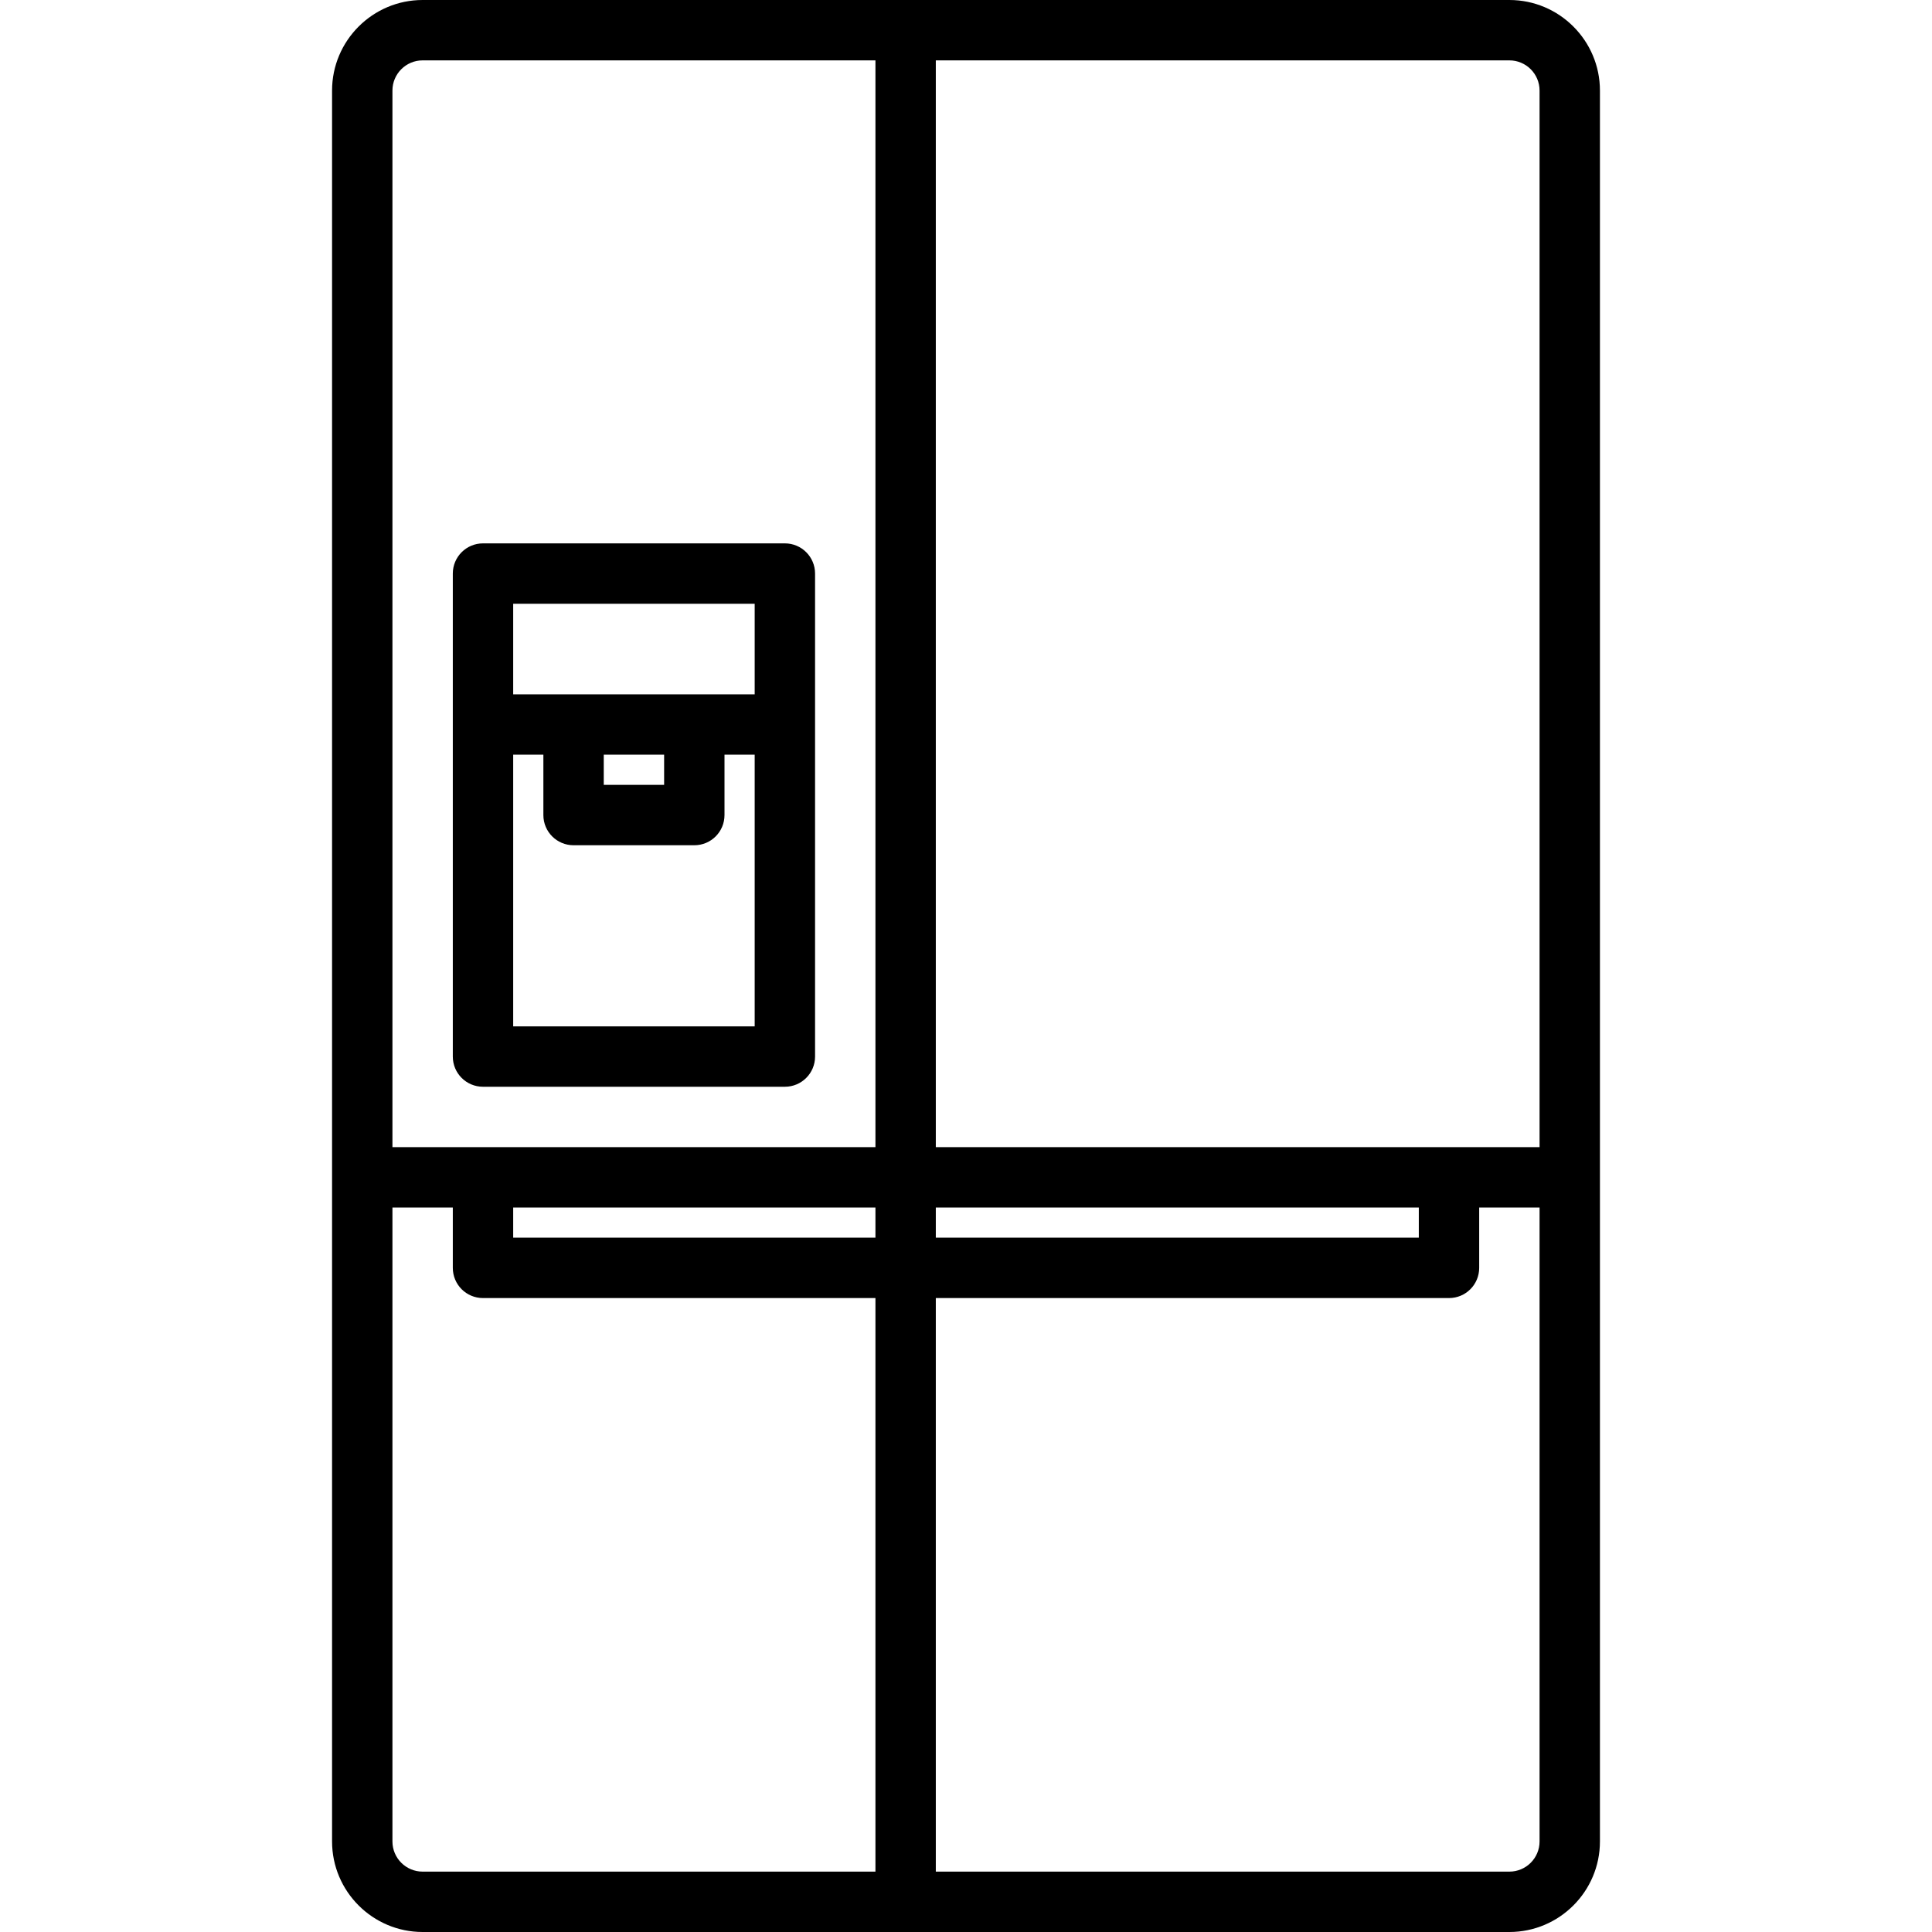
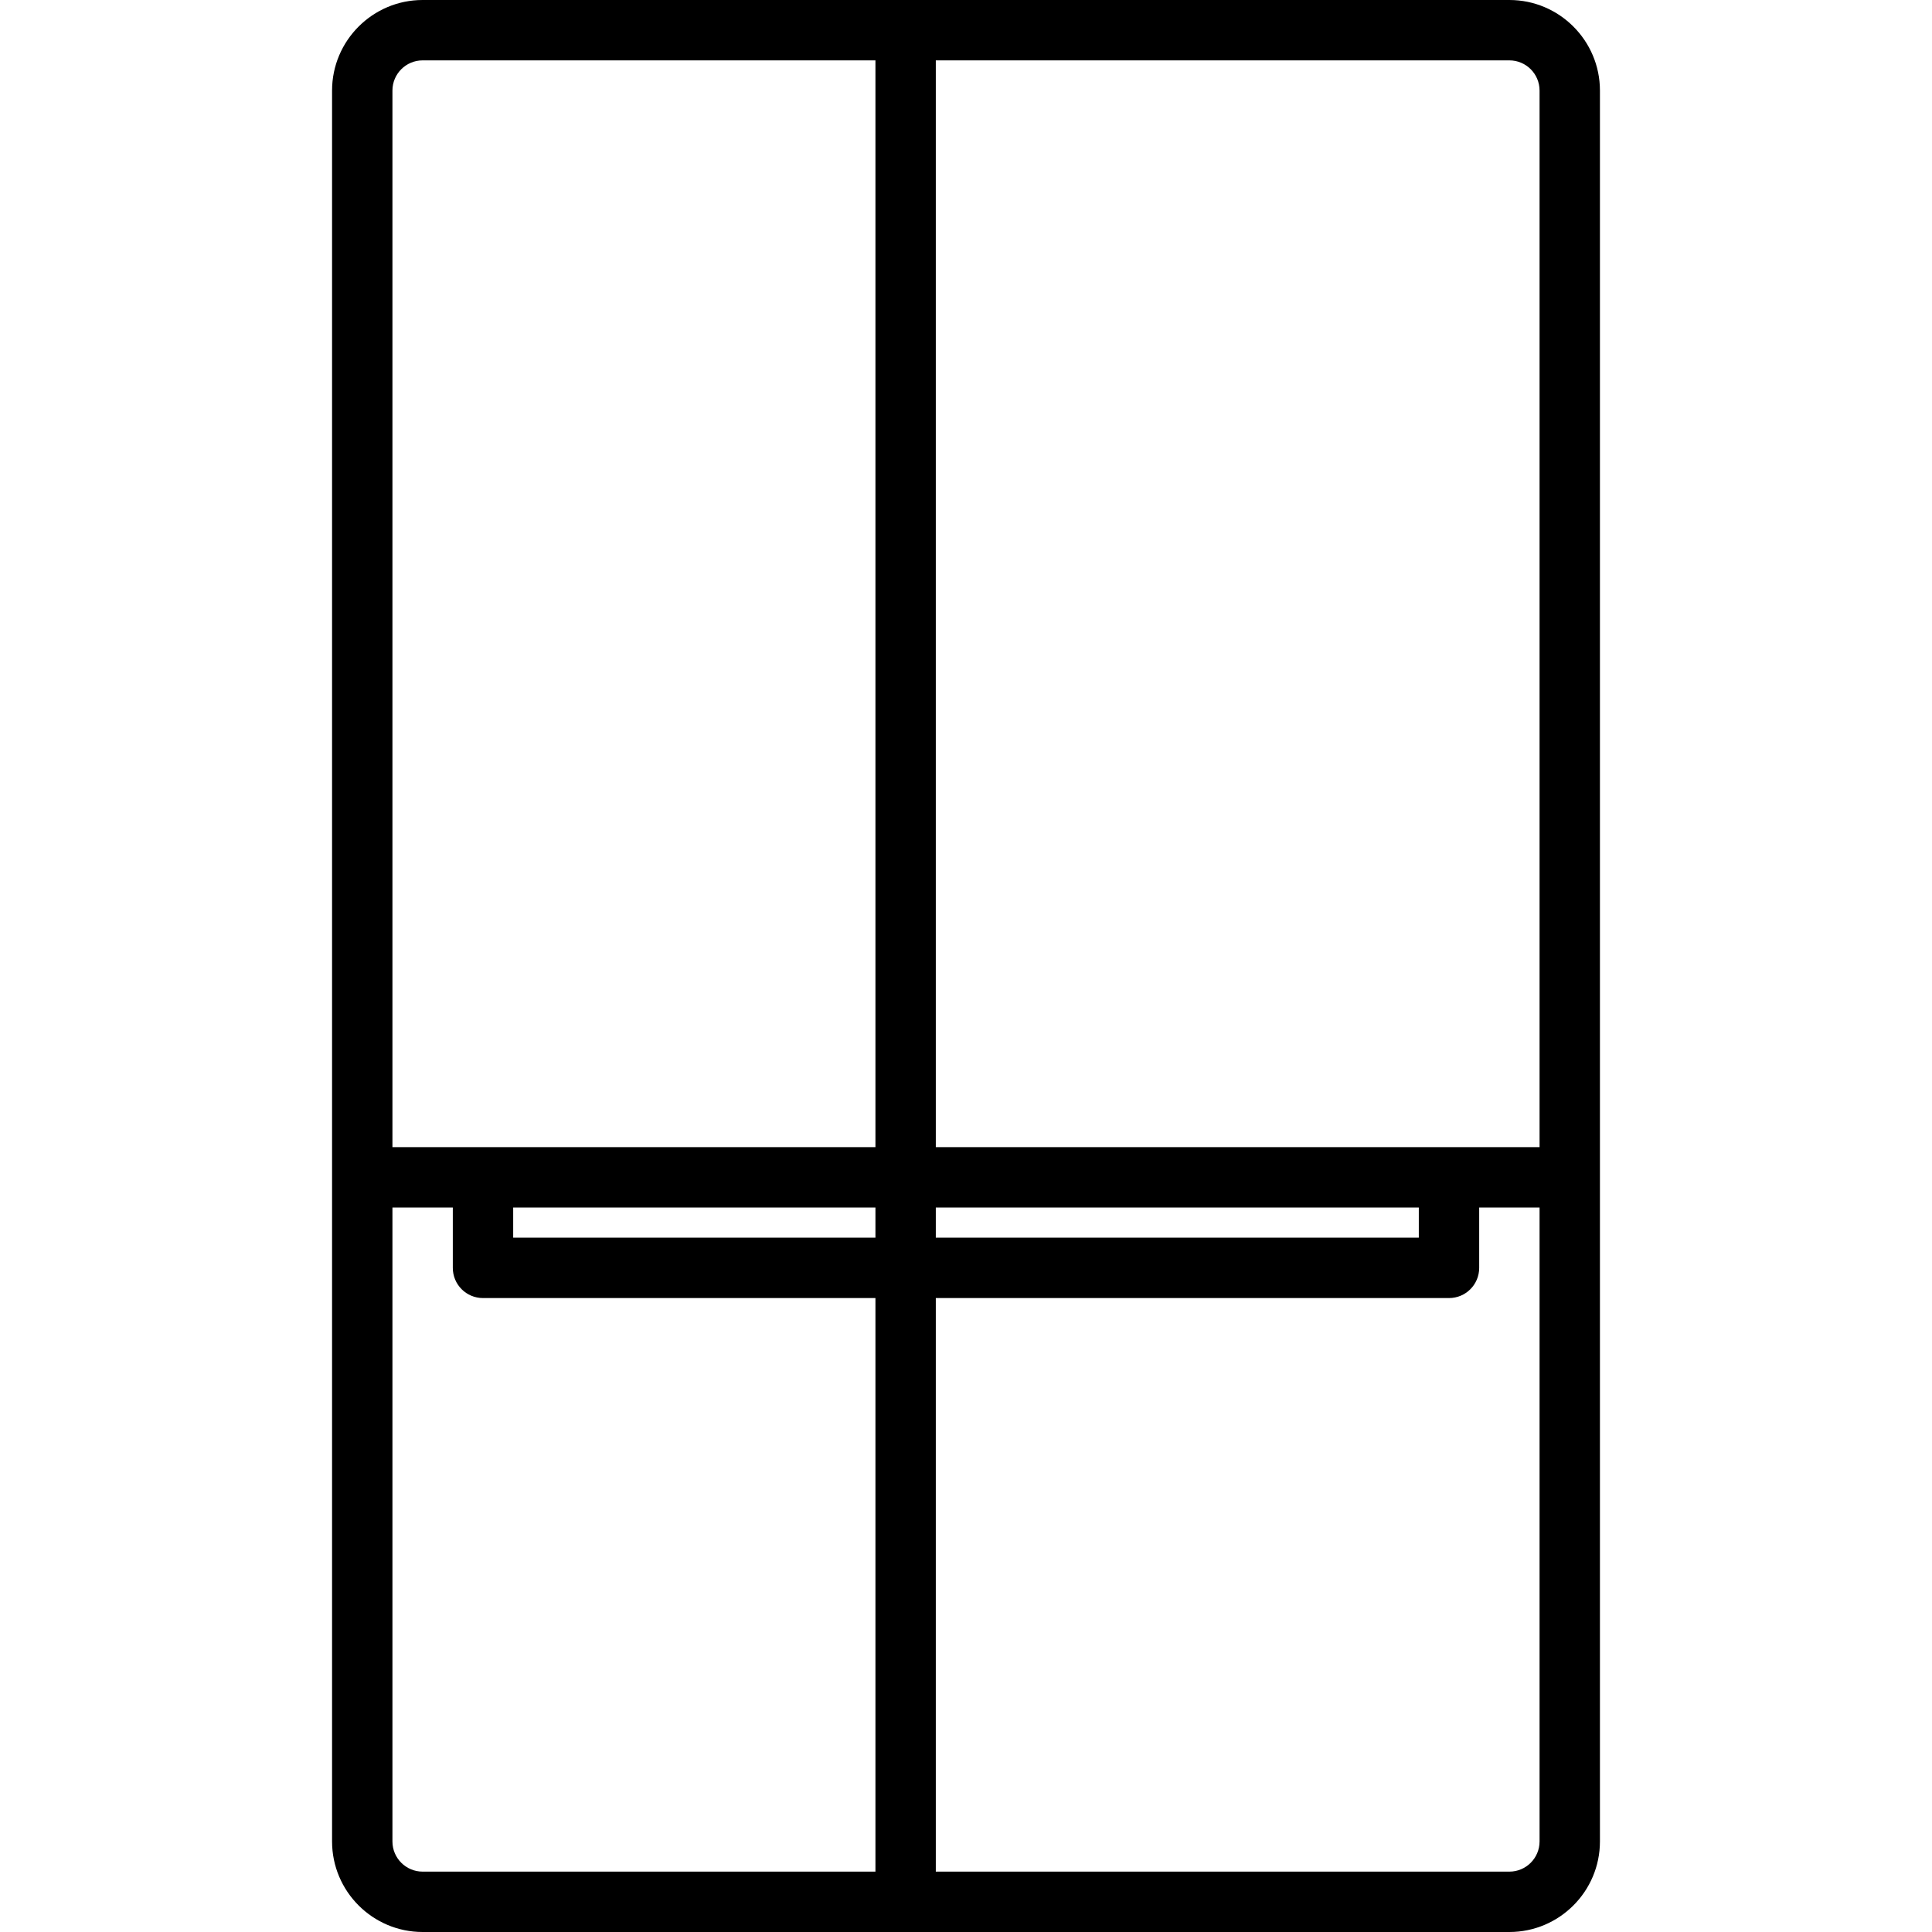
<svg xmlns="http://www.w3.org/2000/svg" width="512" height="512" x="0" y="0" viewBox="0 0 64 64" style="enable-background:new 0 0 512 512" xml:space="preserve">
  <g>
    <g>
      <path d="m50 0h-36c-1.654 0-3 1.346-3 3v58c0 1.654 1.346 3 3 3h36c1.654 0 3-1.346 3-3v-58c0-1.654-1.346-3-3-3zm1 3v35h-20v-36h19c.552 0 1 .448 1 1zm-34 37h12v1h-12zm14 0h16v1h-16zm-17-38h15v36h-16v-35c0-.552.448-1 1-1zm-1 59v-21h2v2c0 .553.447 1 1 1h13v19h-15c-.552 0-1-.448-1-1zm37 1h-19v-19h17c.553 0 1-.447 1-1v-2h2v21c0 .552-.448 1-1 1z" fill="#none" data-original="#none" />
-       <path d="m16 36h10c.553 0 1-.447 1-1v-16c0-.553-.447-1-1-1h-10c-.553 0-1 .447-1 1v16c0 .553.447 1 1 1zm1-2v-9h1v2c0 .553.447 1 1 1h4c.553 0 1-.447 1-1v-2h1v9zm5-9v1h-2v-1zm3-5v3h-8v-3z" fill="#none" data-original="#none" />
    </g>
  </g>
</svg>